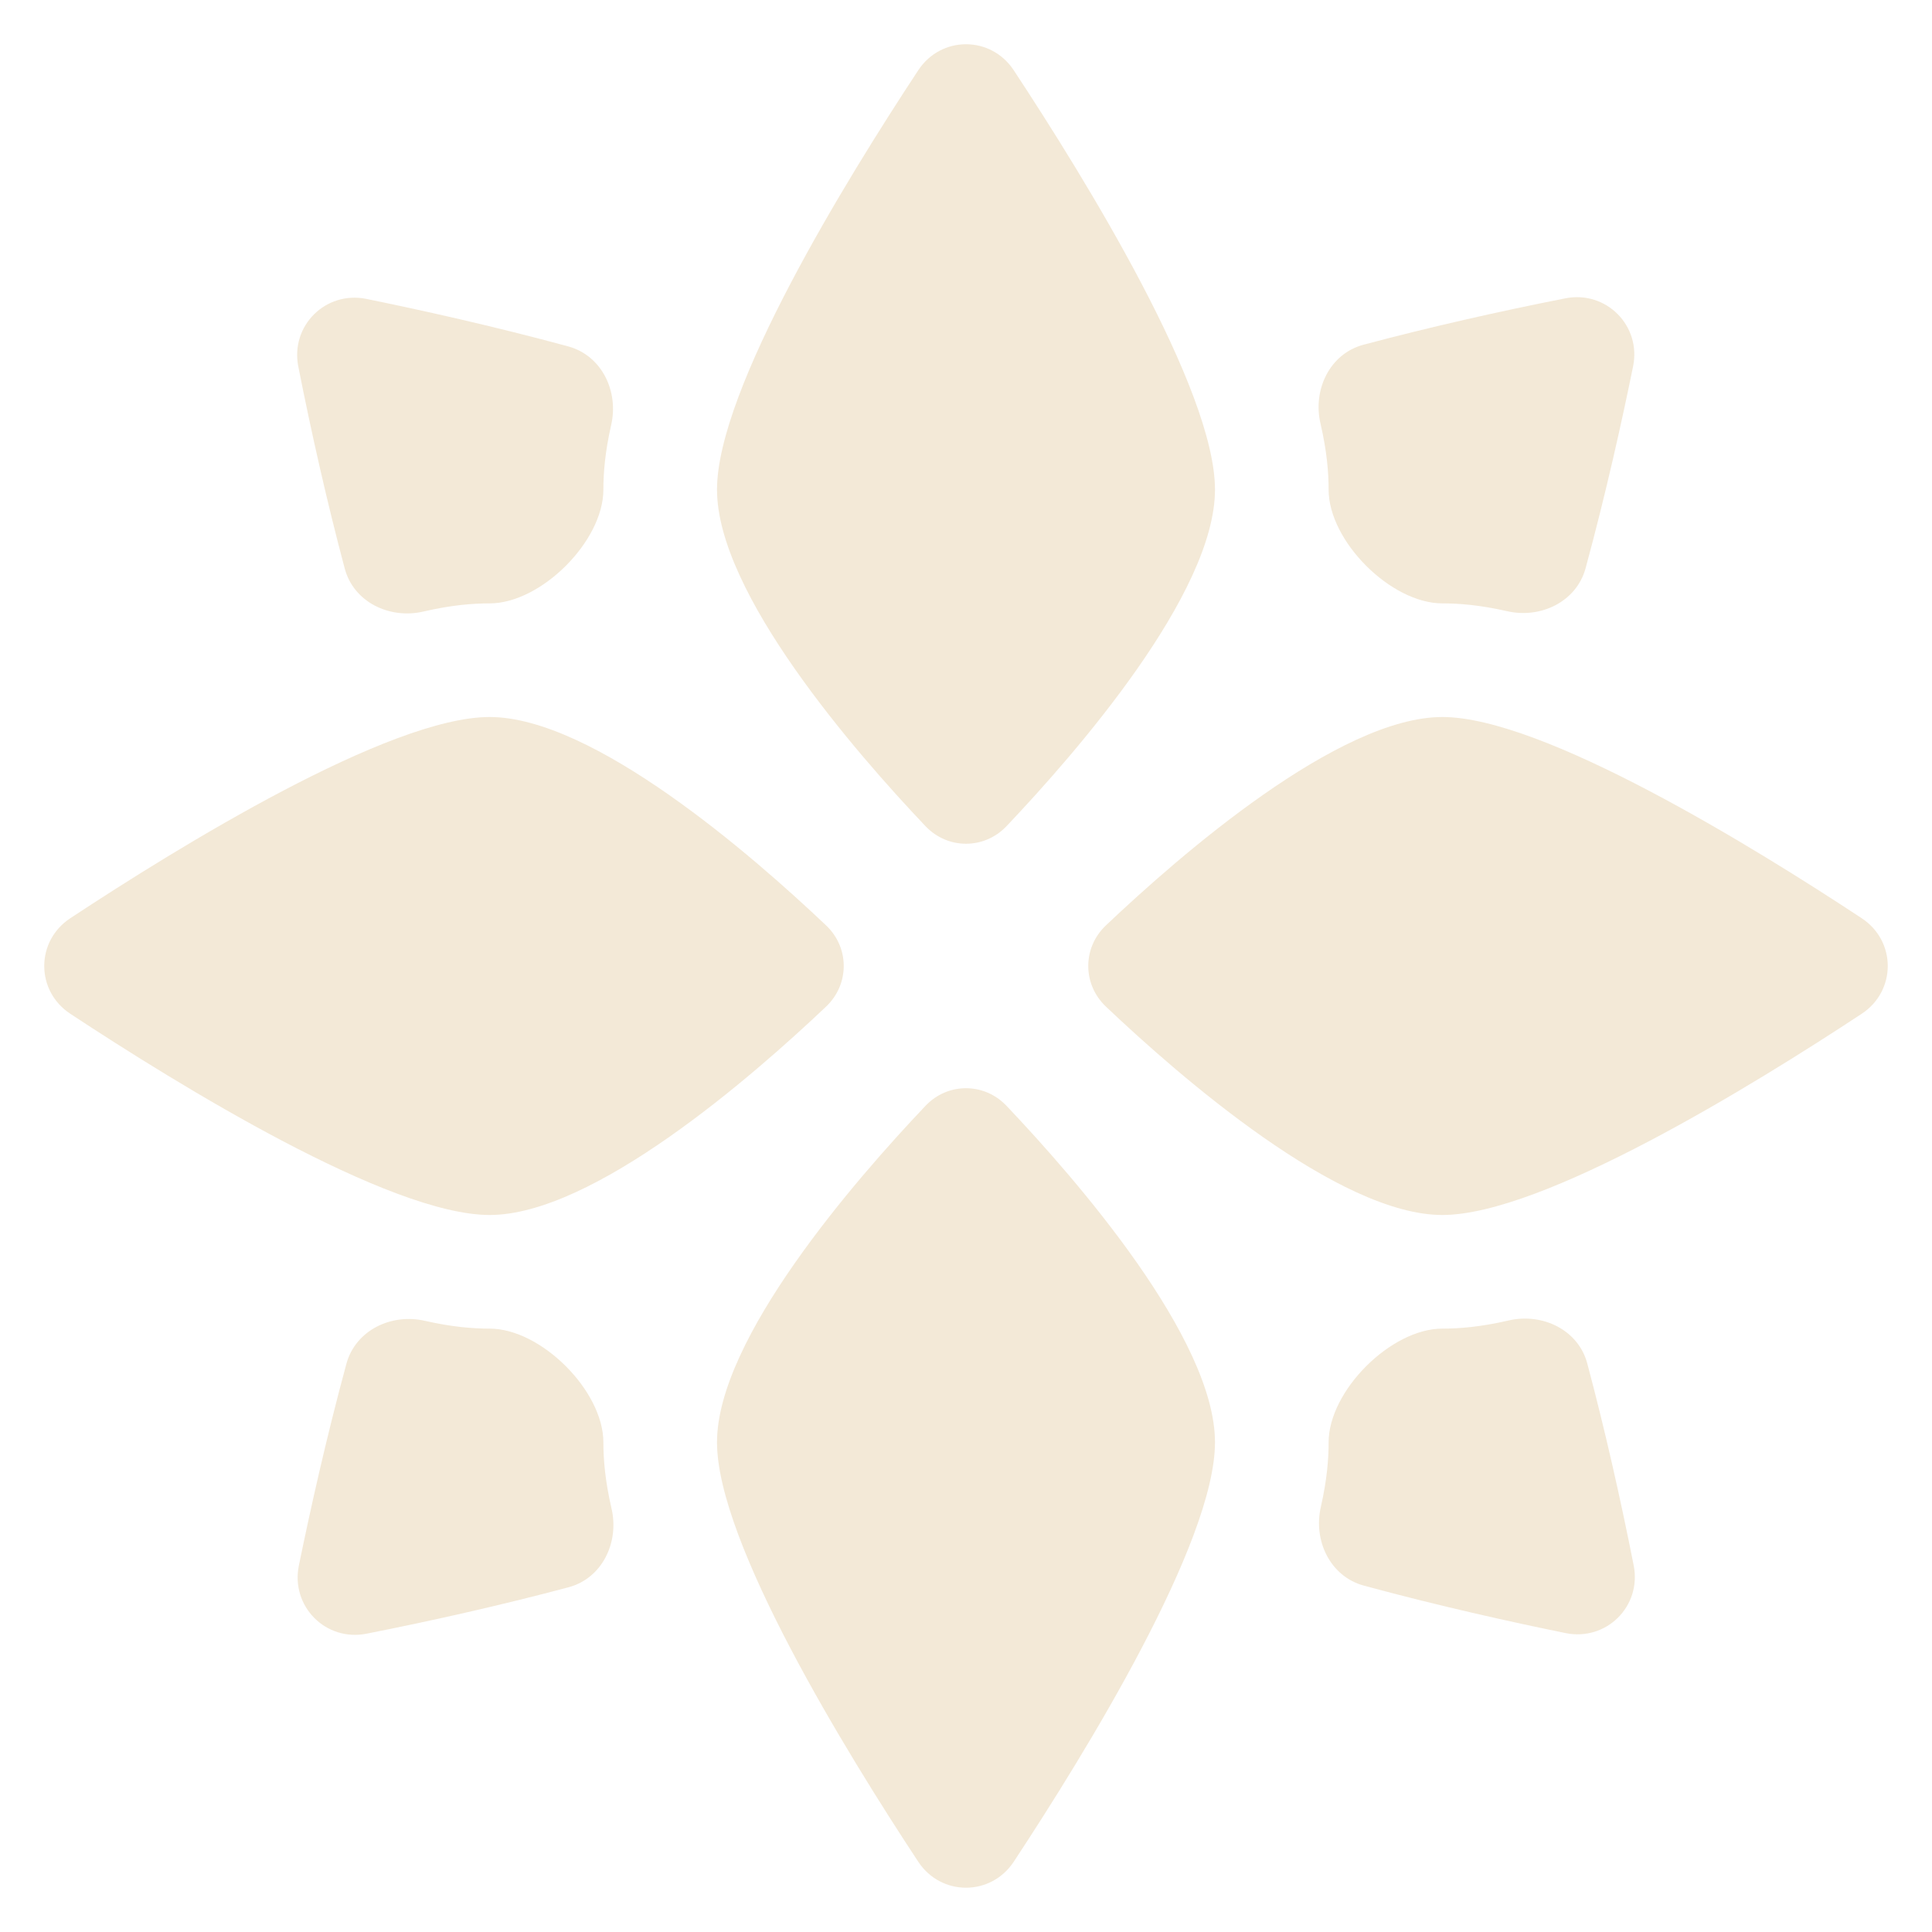
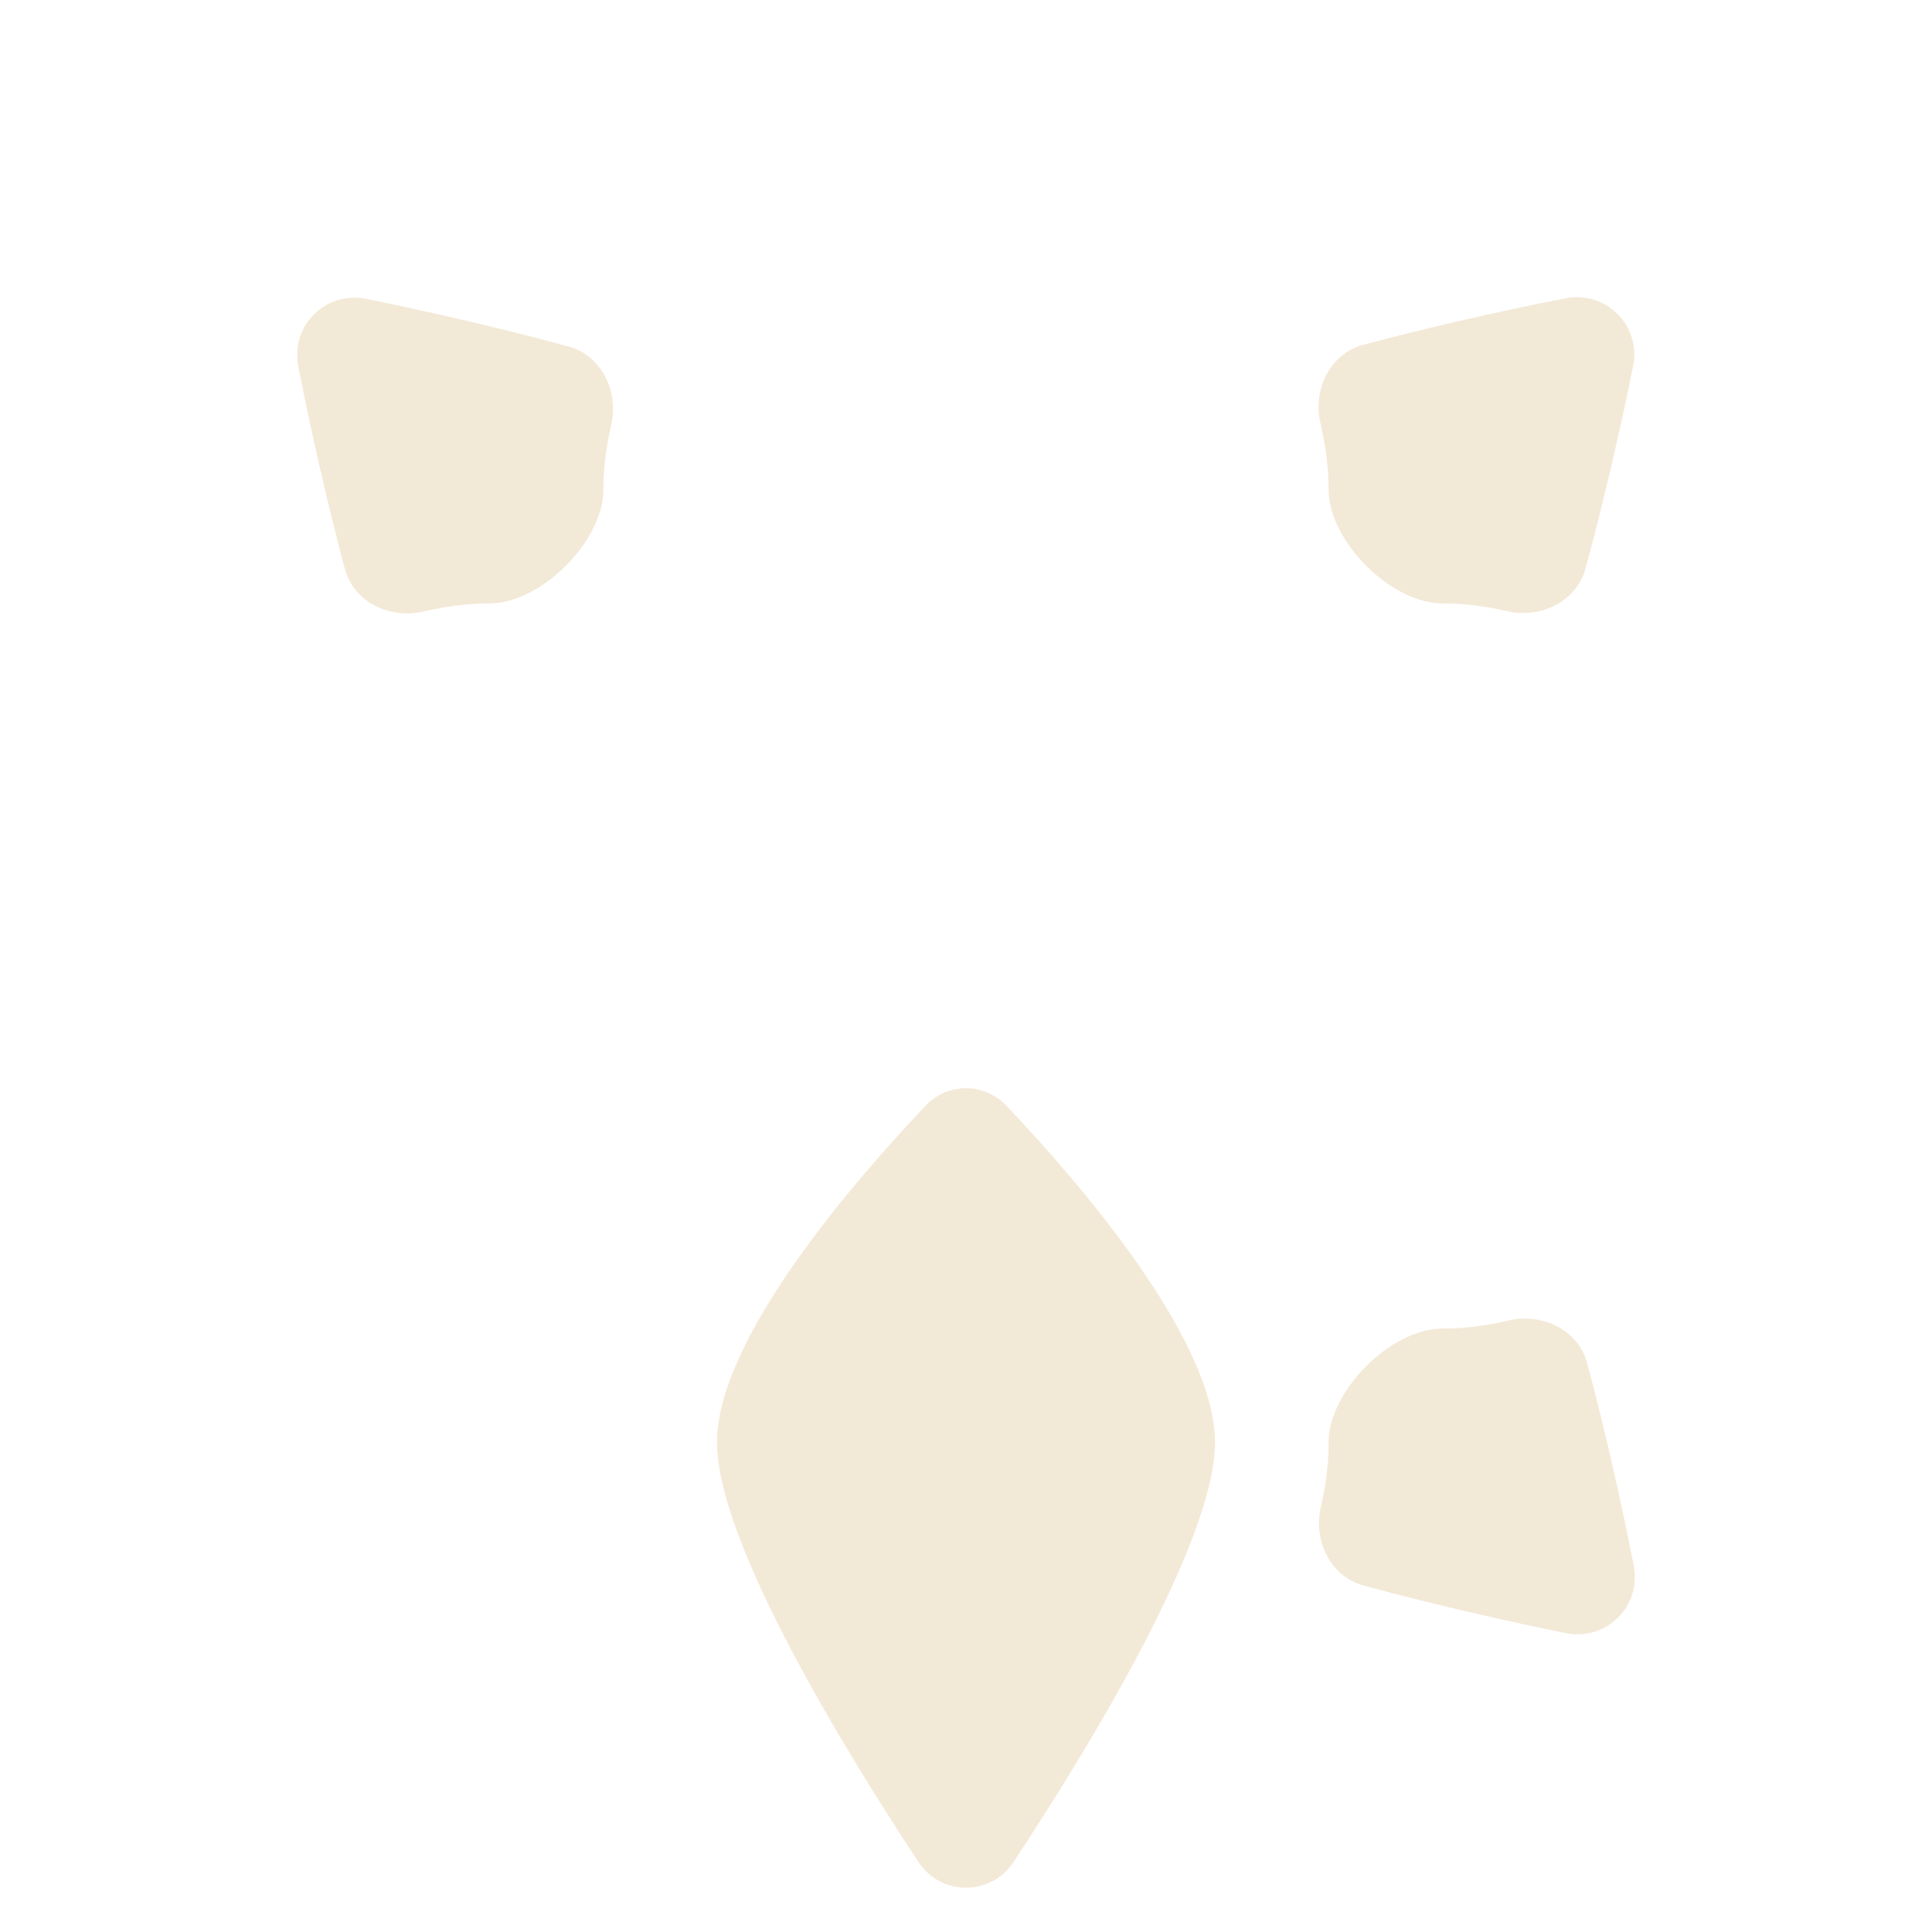
<svg xmlns="http://www.w3.org/2000/svg" width="32" height="32" viewBox="0 0 32 32" fill="none">
  <g clip-path="url(#clip0_88_341)">
-     <path d="M13.684 16.671C14.072 16.302 14.072 15.697 13.684 15.329C12.453 14.161 9.826 11.876 8.11 11.876C6.451 11.876 2.98 14.011 1.164 15.209C0.589 15.588 0.589 16.412 1.164 16.791C2.98 17.988 6.451 20.124 8.11 20.124C9.826 20.124 12.453 17.839 13.684 16.671Z" fill="#F3E9D7" />
-     <path d="M15.329 13.684C15.698 14.072 16.302 14.072 16.671 13.684C17.839 12.453 20.124 9.826 20.124 8.11C20.124 6.451 17.988 2.98 16.791 1.164C16.412 0.589 15.588 0.589 15.209 1.164C14.012 2.98 11.876 6.451 11.876 8.11C11.876 9.826 14.161 12.453 15.329 13.684Z" fill="#F3E9D7" />
    <path d="M16.671 18.316C16.302 17.927 15.697 17.927 15.329 18.316C14.161 19.547 11.876 22.174 11.876 23.889C11.876 25.548 14.011 29.019 15.209 30.836C15.588 31.41 16.412 31.41 16.791 30.836C17.988 29.019 20.124 25.548 20.124 23.889C20.124 22.174 17.839 19.547 16.671 18.316Z" fill="#F3E9D7" />
-     <path d="M18.316 15.329C17.928 15.697 17.928 16.302 18.316 16.671C19.547 17.839 22.174 20.124 23.89 20.124C25.549 20.124 29.02 17.988 30.836 16.791C31.411 16.412 31.411 15.588 30.836 15.209C29.02 14.011 25.549 11.876 23.89 11.876C22.174 11.876 19.547 14.161 18.316 15.329Z" fill="#F3E9D7" />
    <path d="M23.89 9.994C24.161 9.994 24.504 10.019 24.962 10.123C25.52 10.251 26.111 9.966 26.262 9.413C26.599 8.175 26.868 6.958 27.049 6.069C27.187 5.395 26.603 4.808 25.928 4.941C24.837 5.156 23.665 5.421 22.583 5.71C22.027 5.858 21.741 6.452 21.871 7.013C21.98 7.484 22.006 7.834 22.006 8.11C22.006 8.963 23.038 9.994 23.89 9.994Z" fill="#F3E9D7" />
    <path d="M5.71 9.417C5.858 9.973 6.452 10.259 7.013 10.129C7.484 10.02 7.834 9.994 8.11 9.994C8.962 9.994 9.994 8.963 9.994 8.11C9.994 7.839 10.019 7.497 10.123 7.039C10.251 6.48 9.966 5.889 9.413 5.738C8.174 5.401 6.957 5.132 6.069 4.951C5.394 4.813 4.807 5.396 4.941 6.072C5.155 7.158 5.421 8.334 5.71 9.417Z" fill="#F3E9D7" />
    <path d="M26.29 22.583C26.142 22.027 25.548 21.741 24.988 21.871C24.517 21.98 24.166 22.006 23.89 22.006C23.038 22.006 22.006 23.037 22.006 23.89C22.006 24.161 21.981 24.503 21.877 24.961C21.749 25.52 22.034 26.111 22.587 26.262C23.826 26.599 25.043 26.868 25.931 27.049C26.606 27.187 27.193 26.604 27.059 25.928C26.844 24.839 26.579 23.664 26.29 22.583Z" fill="#F3E9D7" />
-     <path d="M8.11 22.006C7.839 22.006 7.496 21.981 7.038 21.877C6.48 21.749 5.889 22.034 5.738 22.587C5.401 23.826 5.132 25.042 4.95 25.931C4.813 26.606 5.396 27.193 6.072 27.059C7.161 26.844 8.336 26.579 9.417 26.29C9.973 26.142 10.259 25.548 10.129 24.987C10.02 24.516 9.994 24.166 9.994 23.89C9.994 23.037 8.962 22.006 8.11 22.006Z" fill="#F3E9D7" />
  </g>
  <defs>
    <clipPath id="clip0_88_341">
      <rect width="32" height="32" fill="white" />
    </clipPath>
  </defs>
</svg>